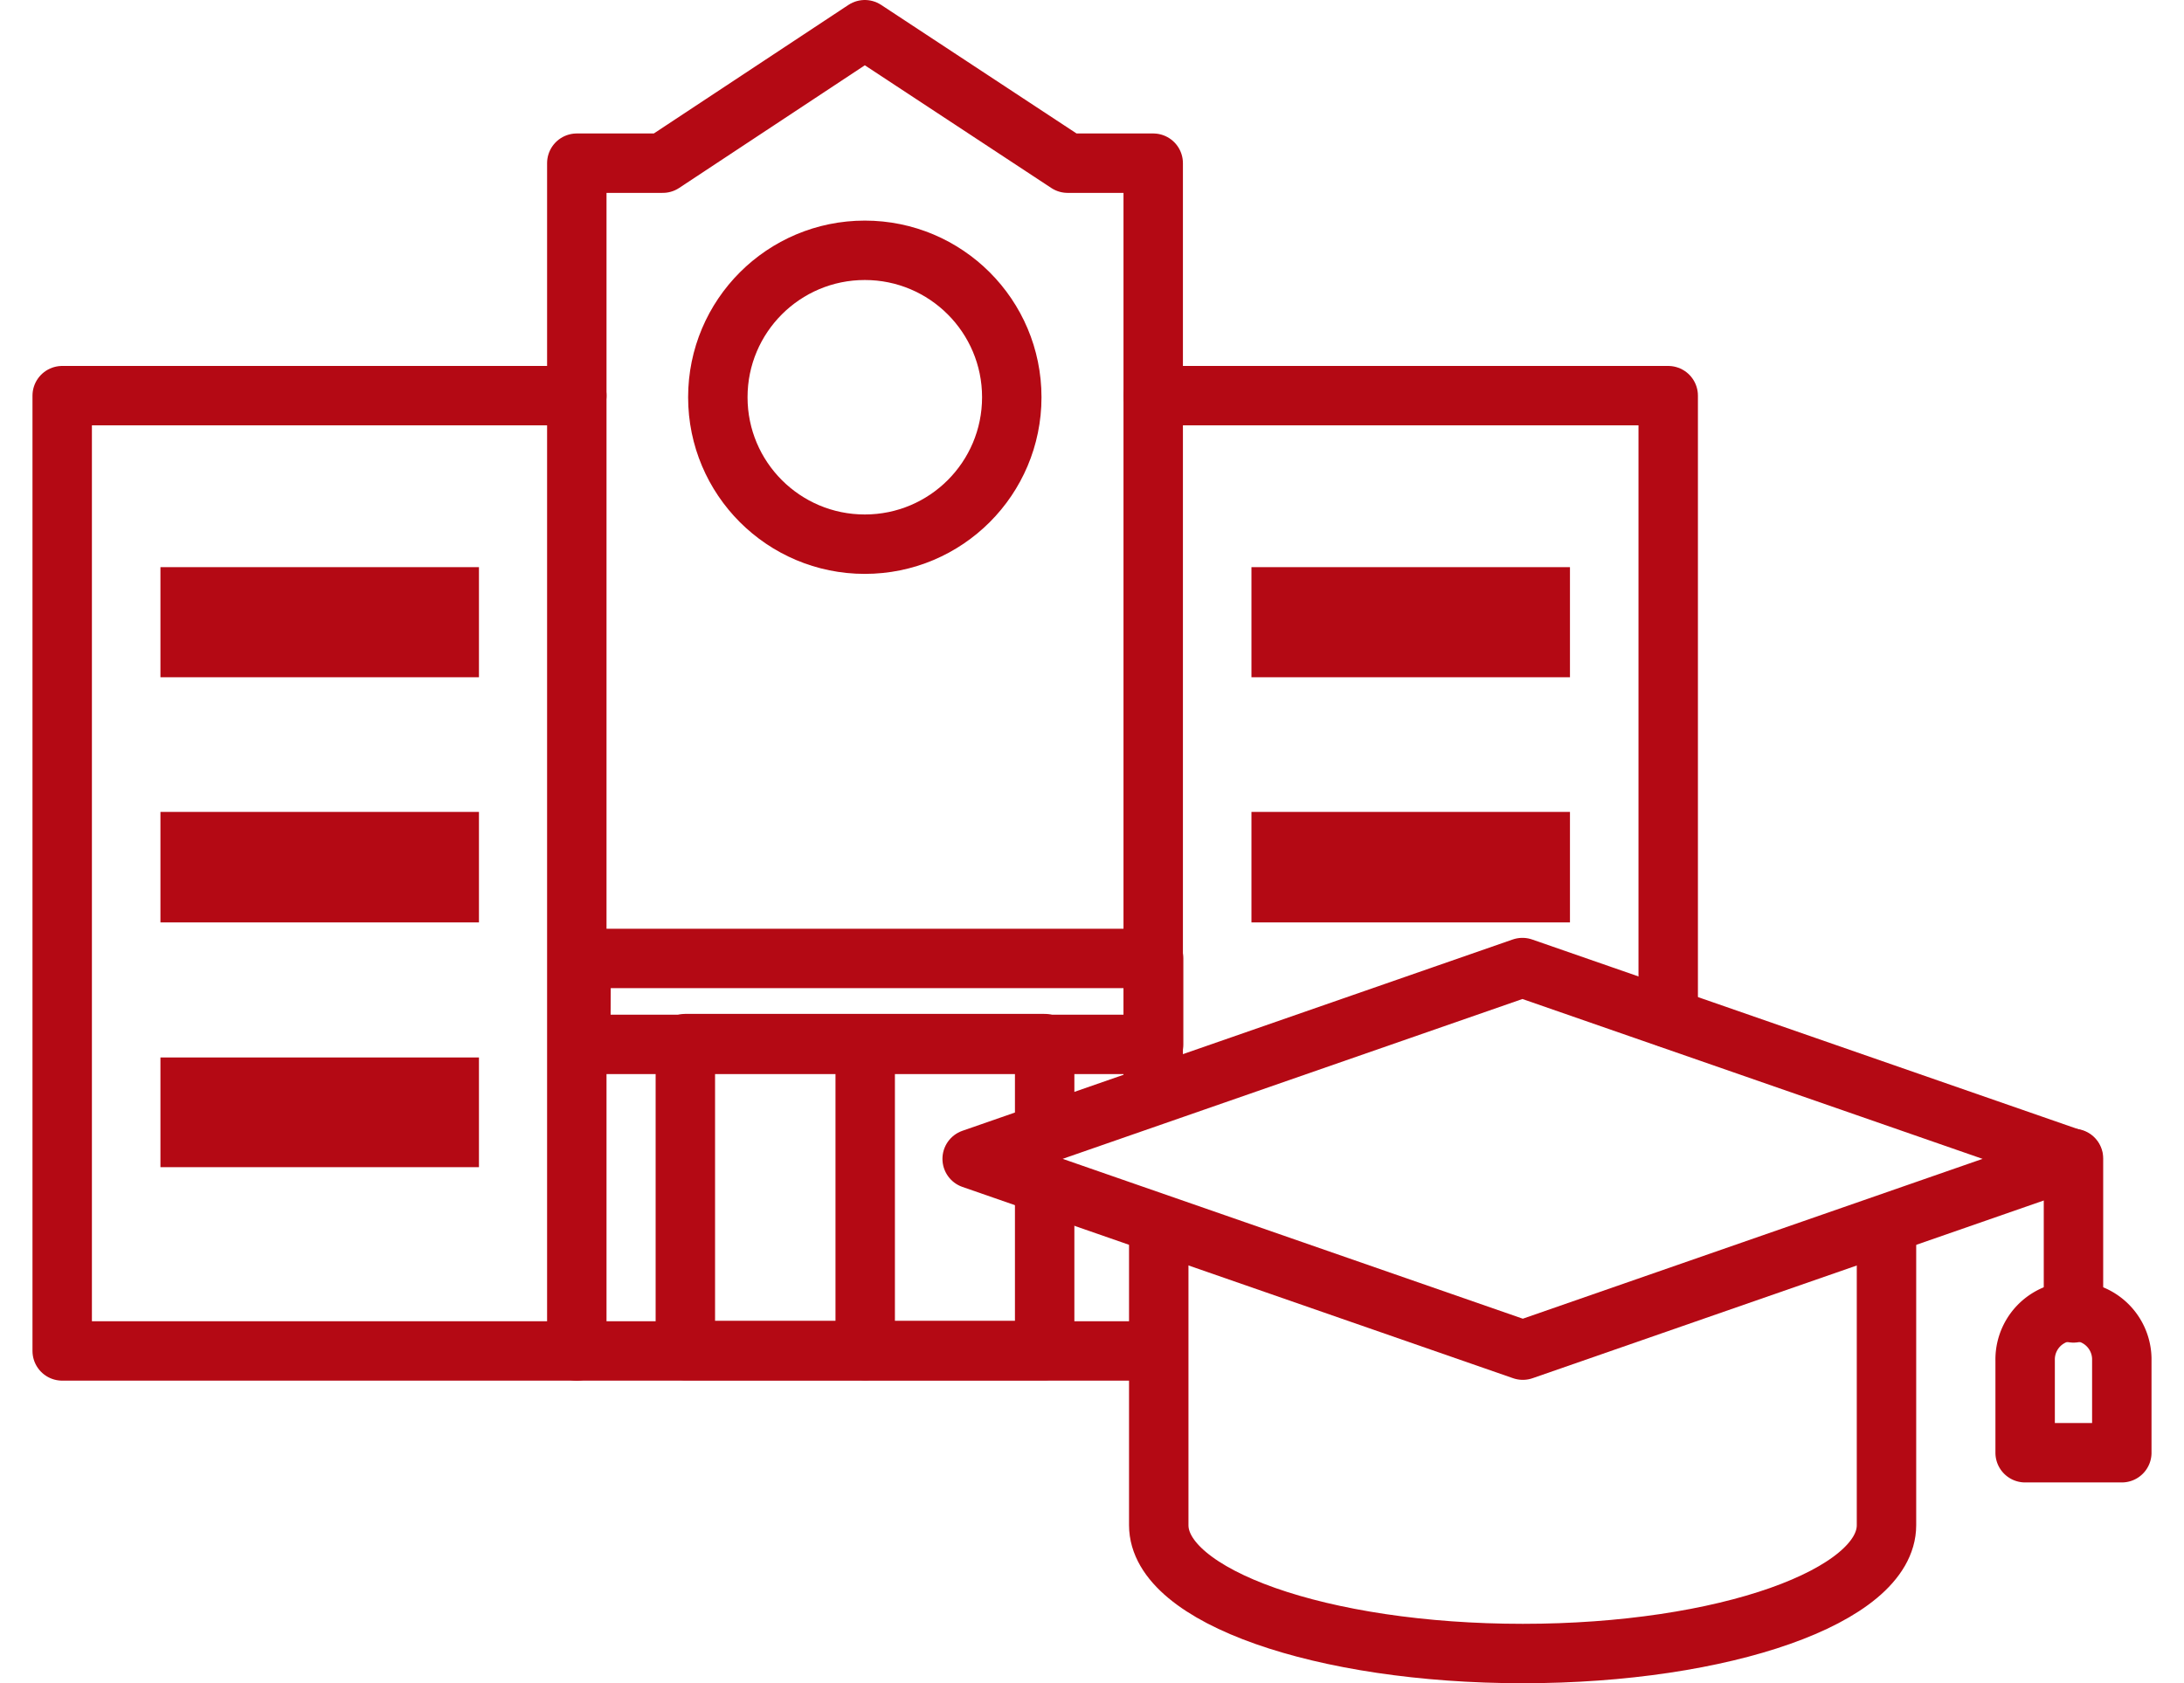
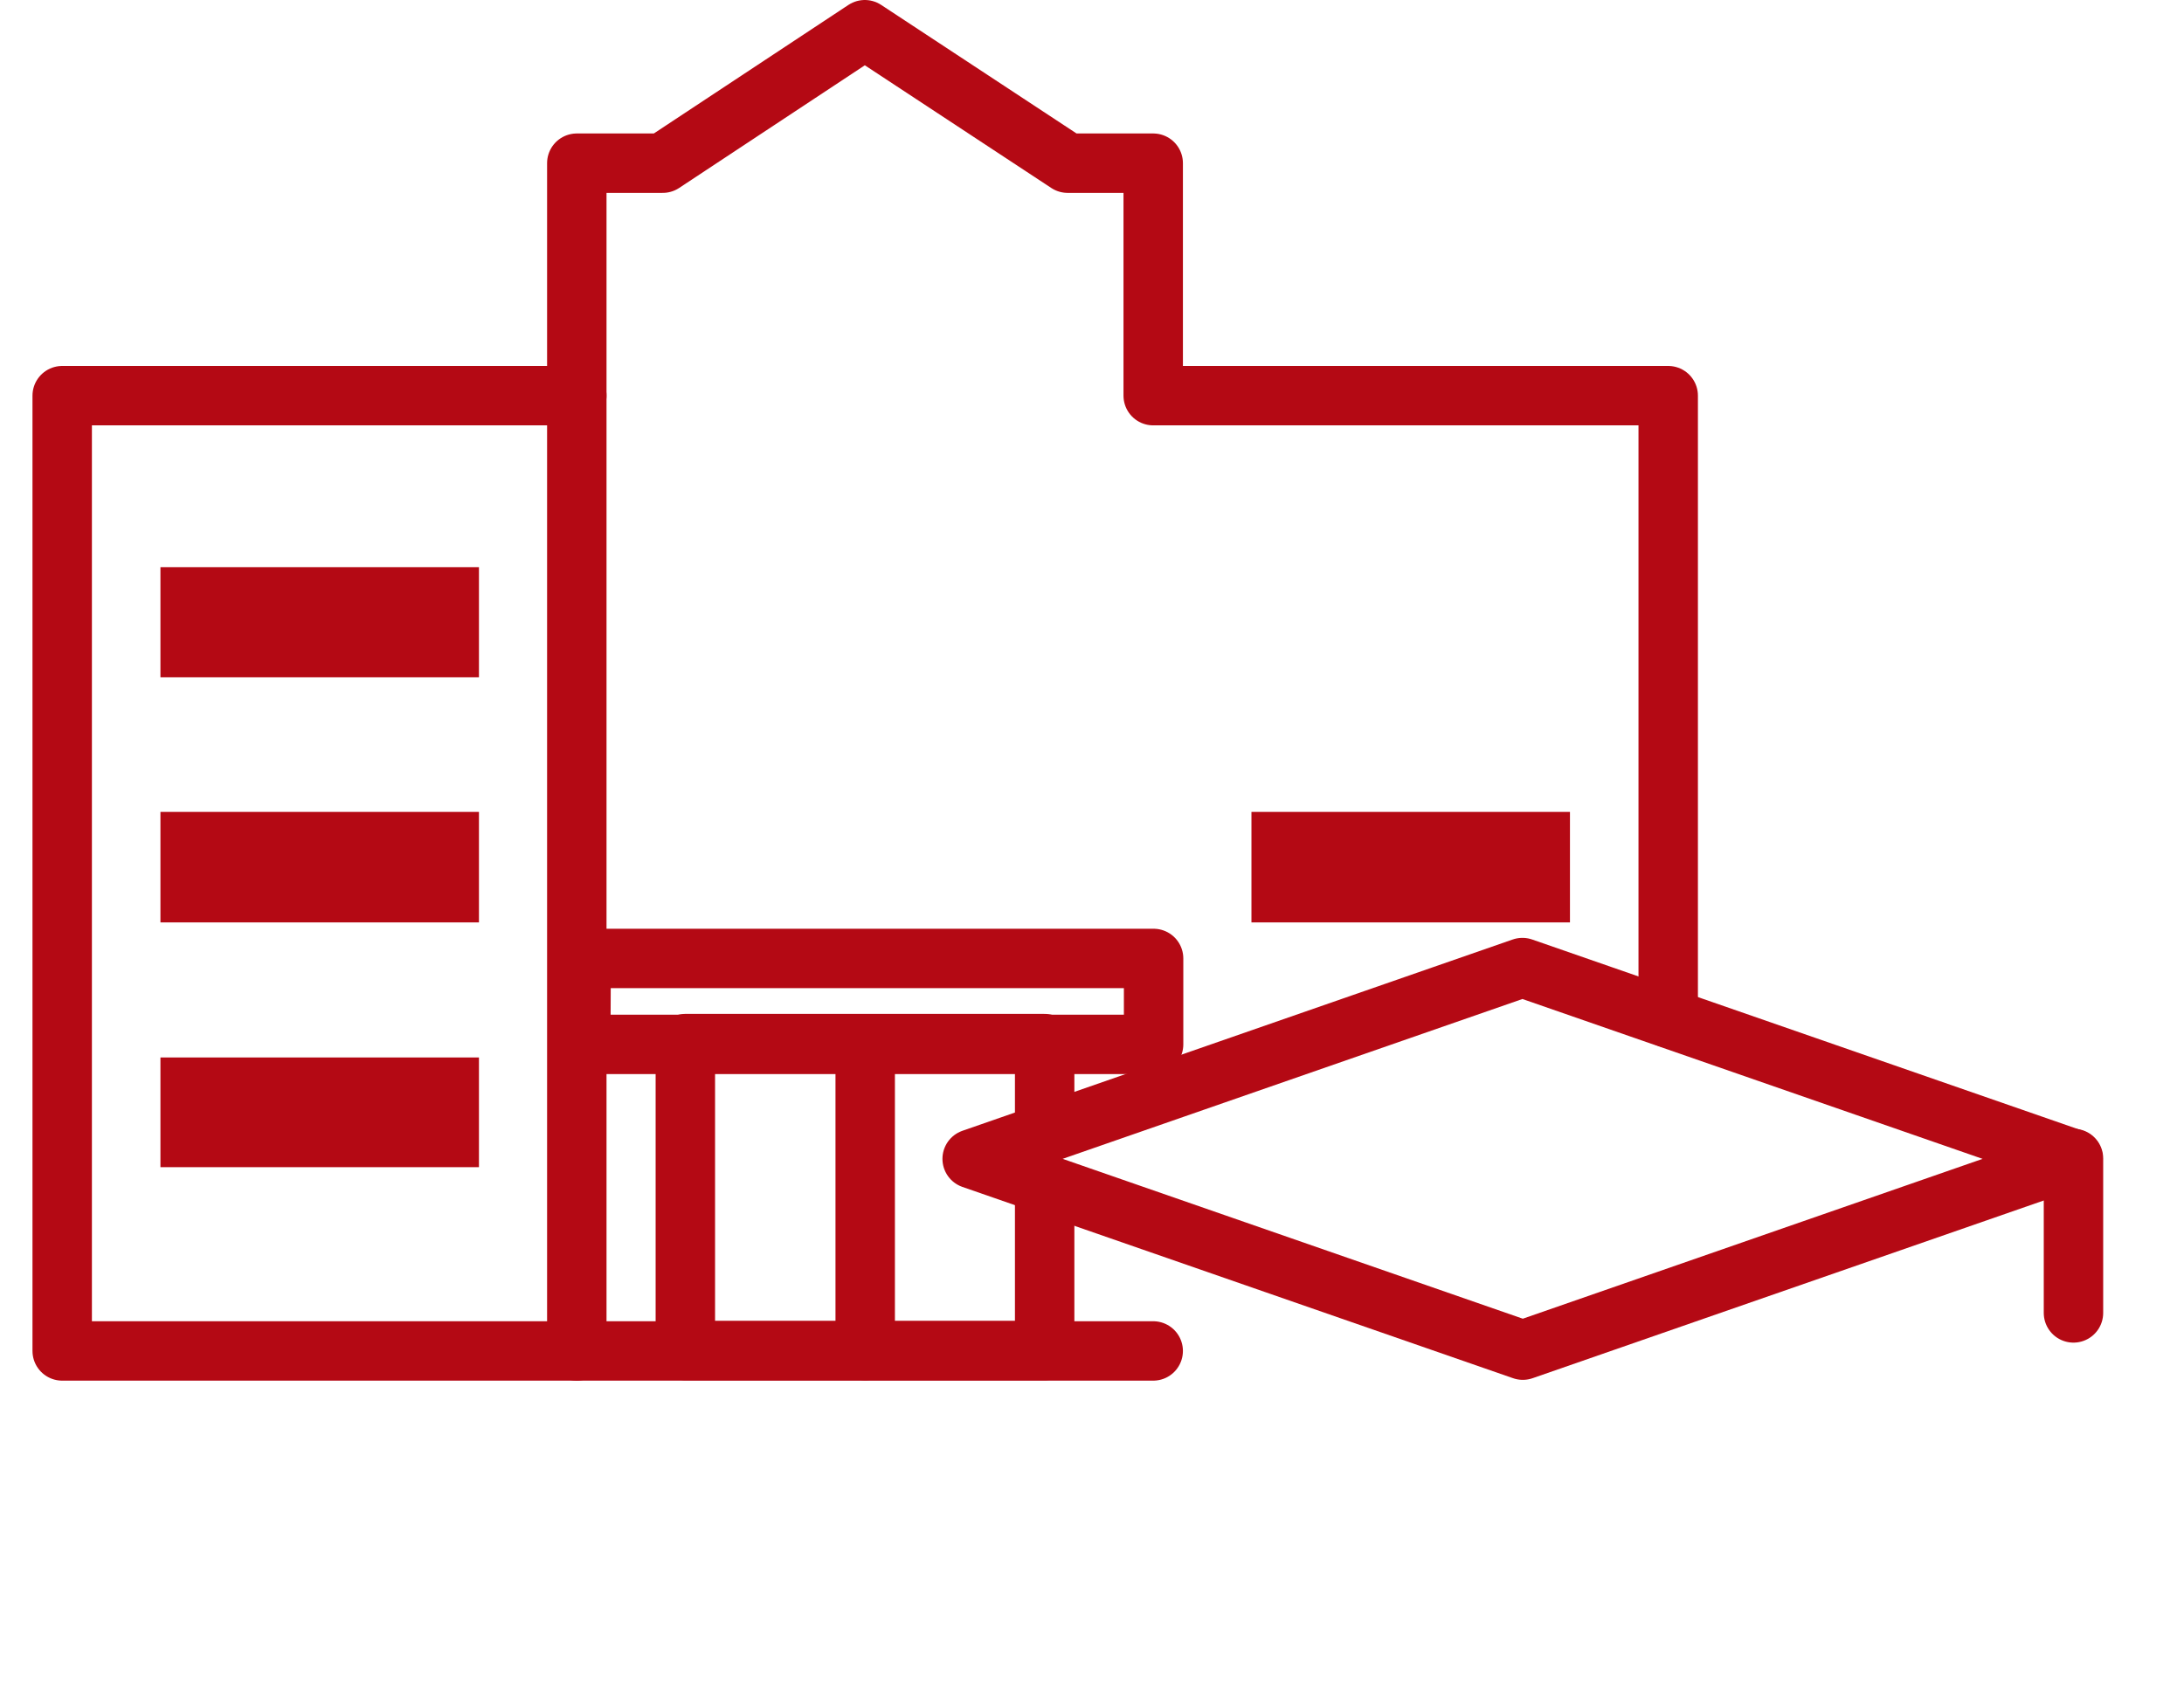
<svg xmlns="http://www.w3.org/2000/svg" width="55.13" height="42.5" viewBox="0 0 55.13 42.5">
  <g data-name="グループ 35560">
    <path fill="none" d="M0 .25h55.13v42H0z" data-name="長方形 14724" />
    <g data-name="グループ 35558">
      <path fill="#b40914" d="M31.59 20.5h8.04v2.79h-8.04z" data-name="長方形 14742" />
-       <path fill="#b40914" d="M31.59 14.32h8.04v2.78h-8.04z" data-name="長方形 14743" />
      <path fill="#b40914" d="M4.05 20.5h8.04v2.79H4.05z" data-name="長方形 14744" />
      <path fill="#b40914" d="M4.05 26.7h8.04v2.77H4.05z" data-name="長方形 14745" />
      <path fill="#b40914" d="M4.05 14.32h8.04v2.78H4.05z" data-name="長方形 14746" />
      <g data-name="グループ 35557">
        <g fill="none" stroke="#b40914" stroke-linecap="round" stroke-linejoin="round" stroke-width="1.5" data-name="グループ 35559" transform="translate(1.57 .75)">
          <path d="M27.54 33.36H0V9.24h12.99V3.37h2.17L20.26 0l5.12 3.37h2.16v5.87h13v15.71" data-name="パス 27033" />
-           <circle cx="3.71" cy="3.71" r="3.71" data-name="楕円形 1078" transform="translate(16.55 5.57)" />
          <path d="M24.8 27.88V25.6h-9.07v7.75h9.07v-4.21" data-name="パス 27034" />
          <path d="M13.1 23.45h14.45v2.17H13.09z" data-name="長方形 14747" />
          <path d="M20.27 33.35v-7.74" data-name="線 2737" />
-           <path d="M27.54 9.24v17.58" data-name="線 2738" />
          <path d="M12.99 9.24v24.12" data-name="線 2739" />
-           <path d="M27.68 30.5v7.26c0 1.79 4.11 3.24 9.19 3.24s9.18-1.45 9.18-3.24V30.5" data-name="パス 27035" />
          <path d="m50.76 28.51-13.9-4.83-13.89 4.83 13.9 4.83Z" data-name="パス 27036" />
          <path d="M50.77 32.4v-3.9" data-name="線 2740" />
-           <path d="M49.55 35.93h2.44v-2.38a1.22 1.22 0 1 0-2.44.05v2.33Z" data-name="パス 27037" />
        </g>
      </g>
    </g>
  </g>
</svg>